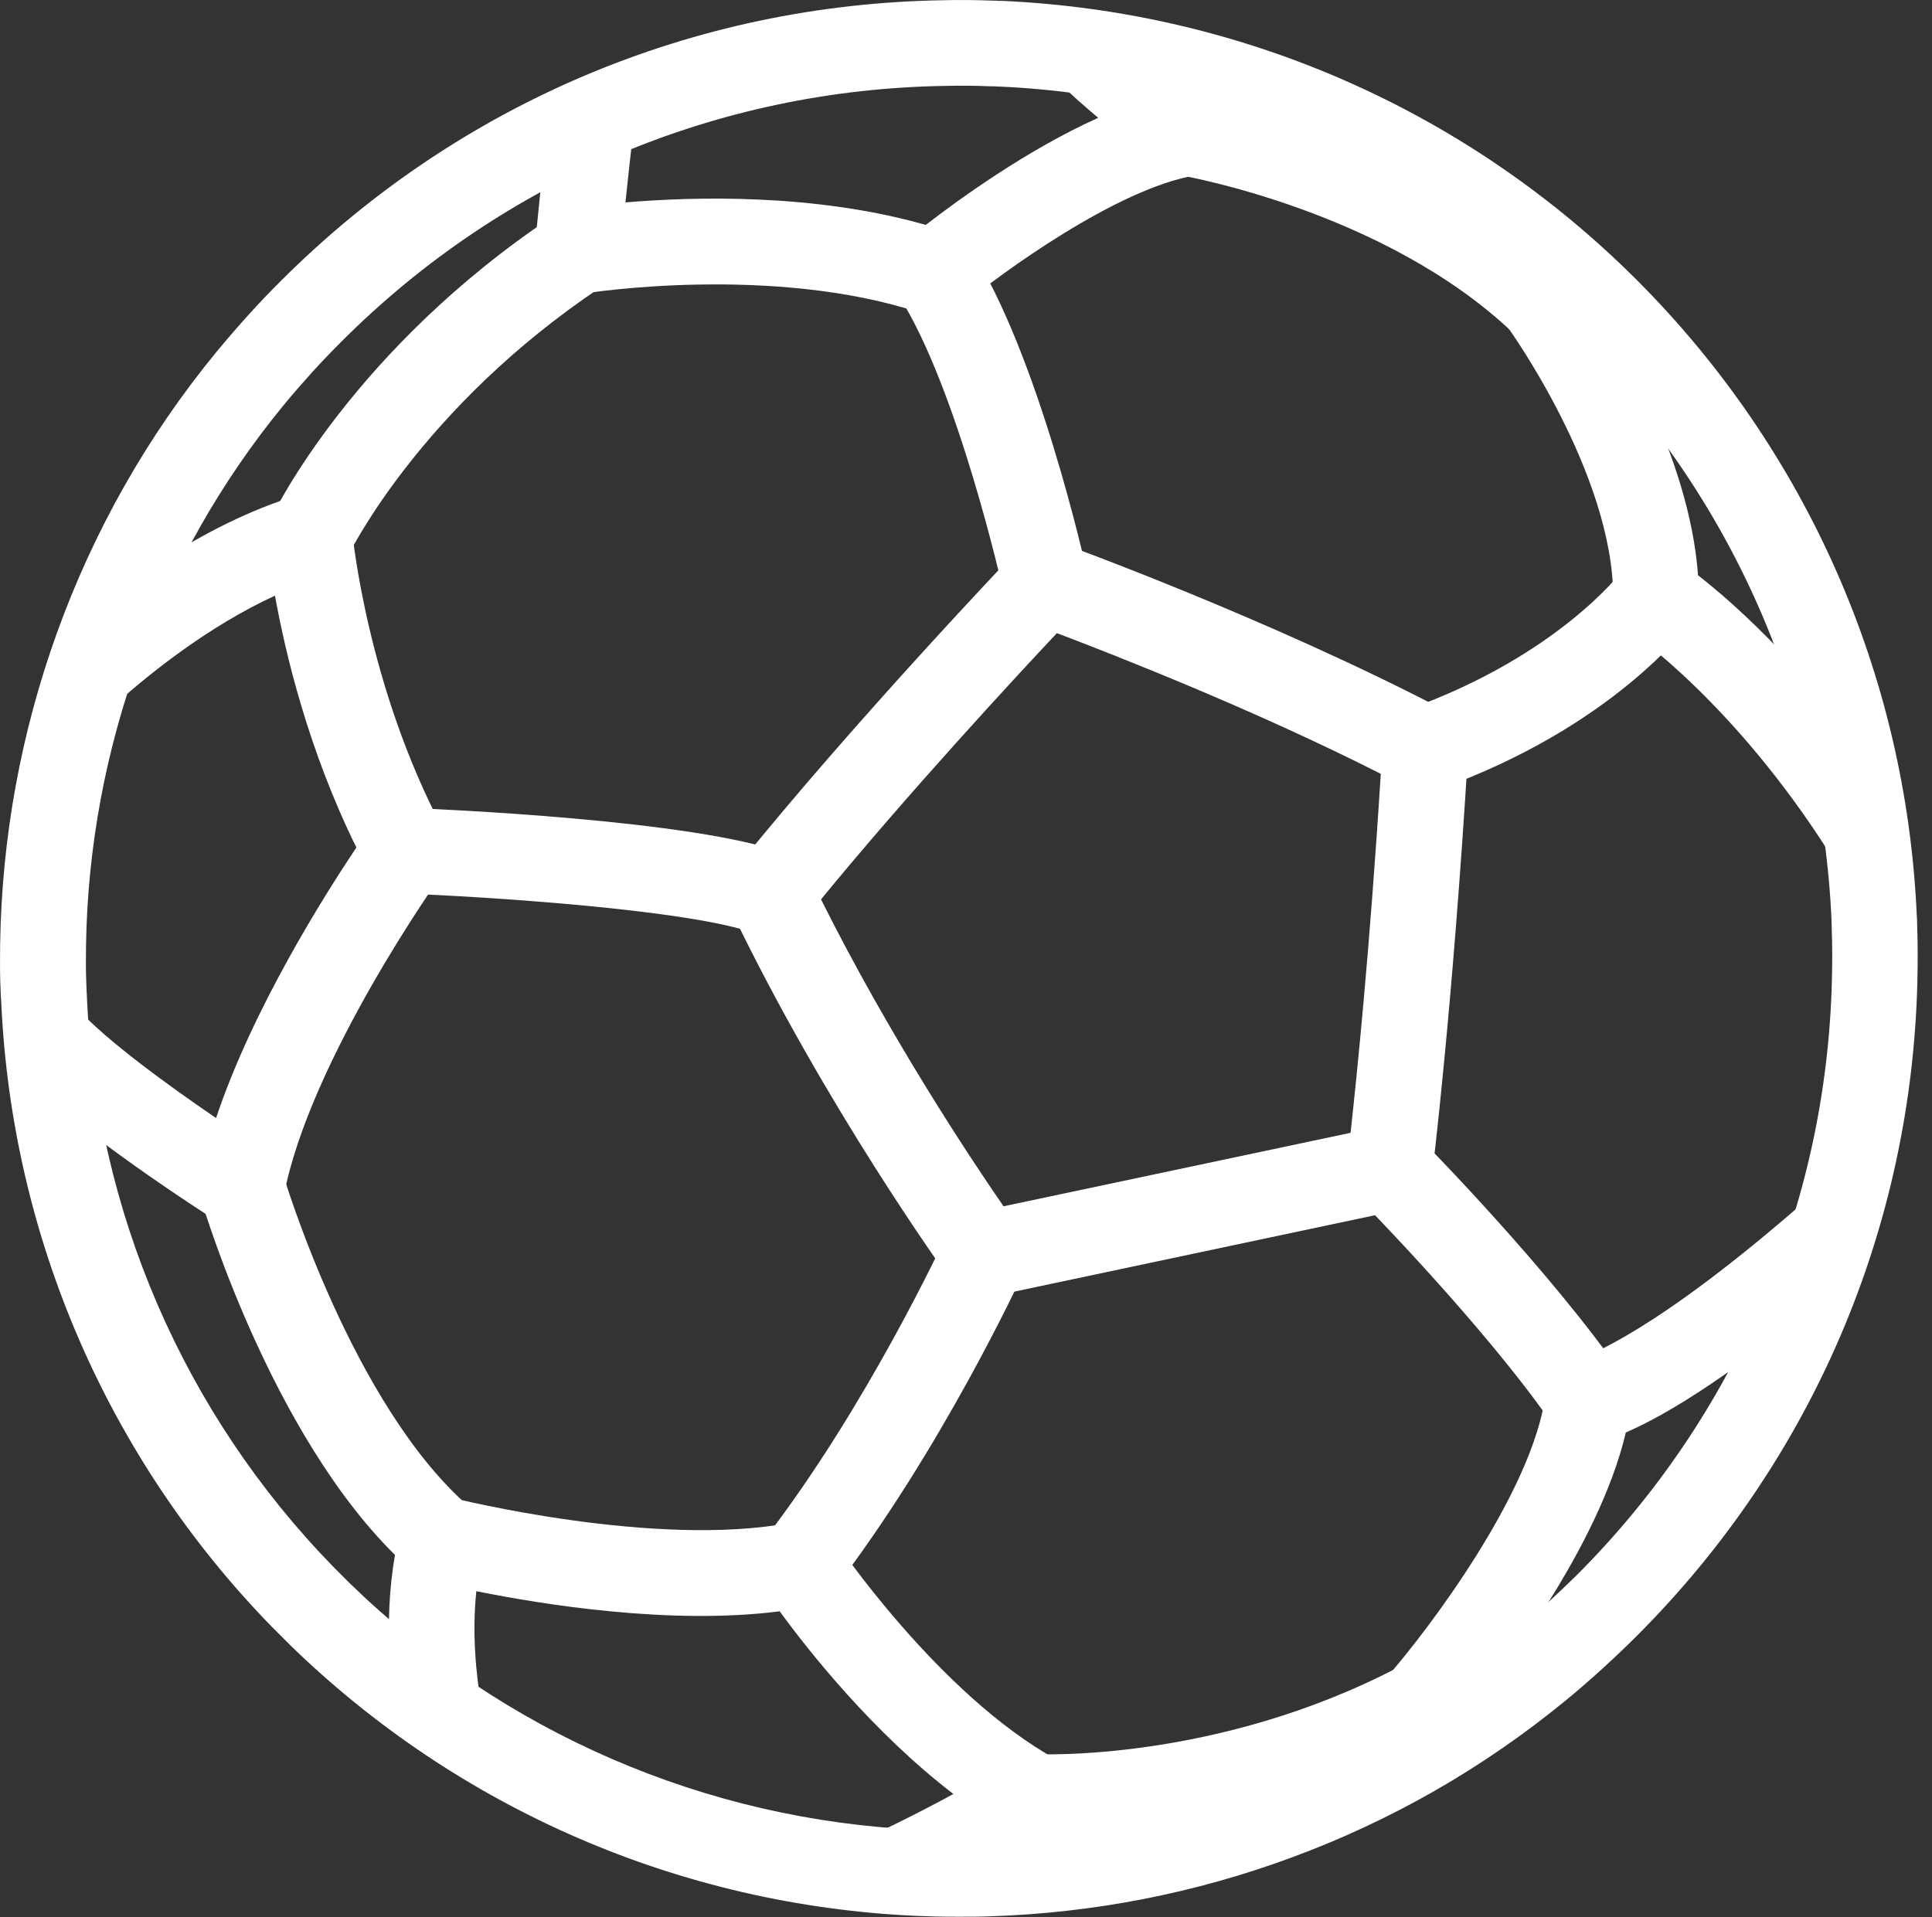
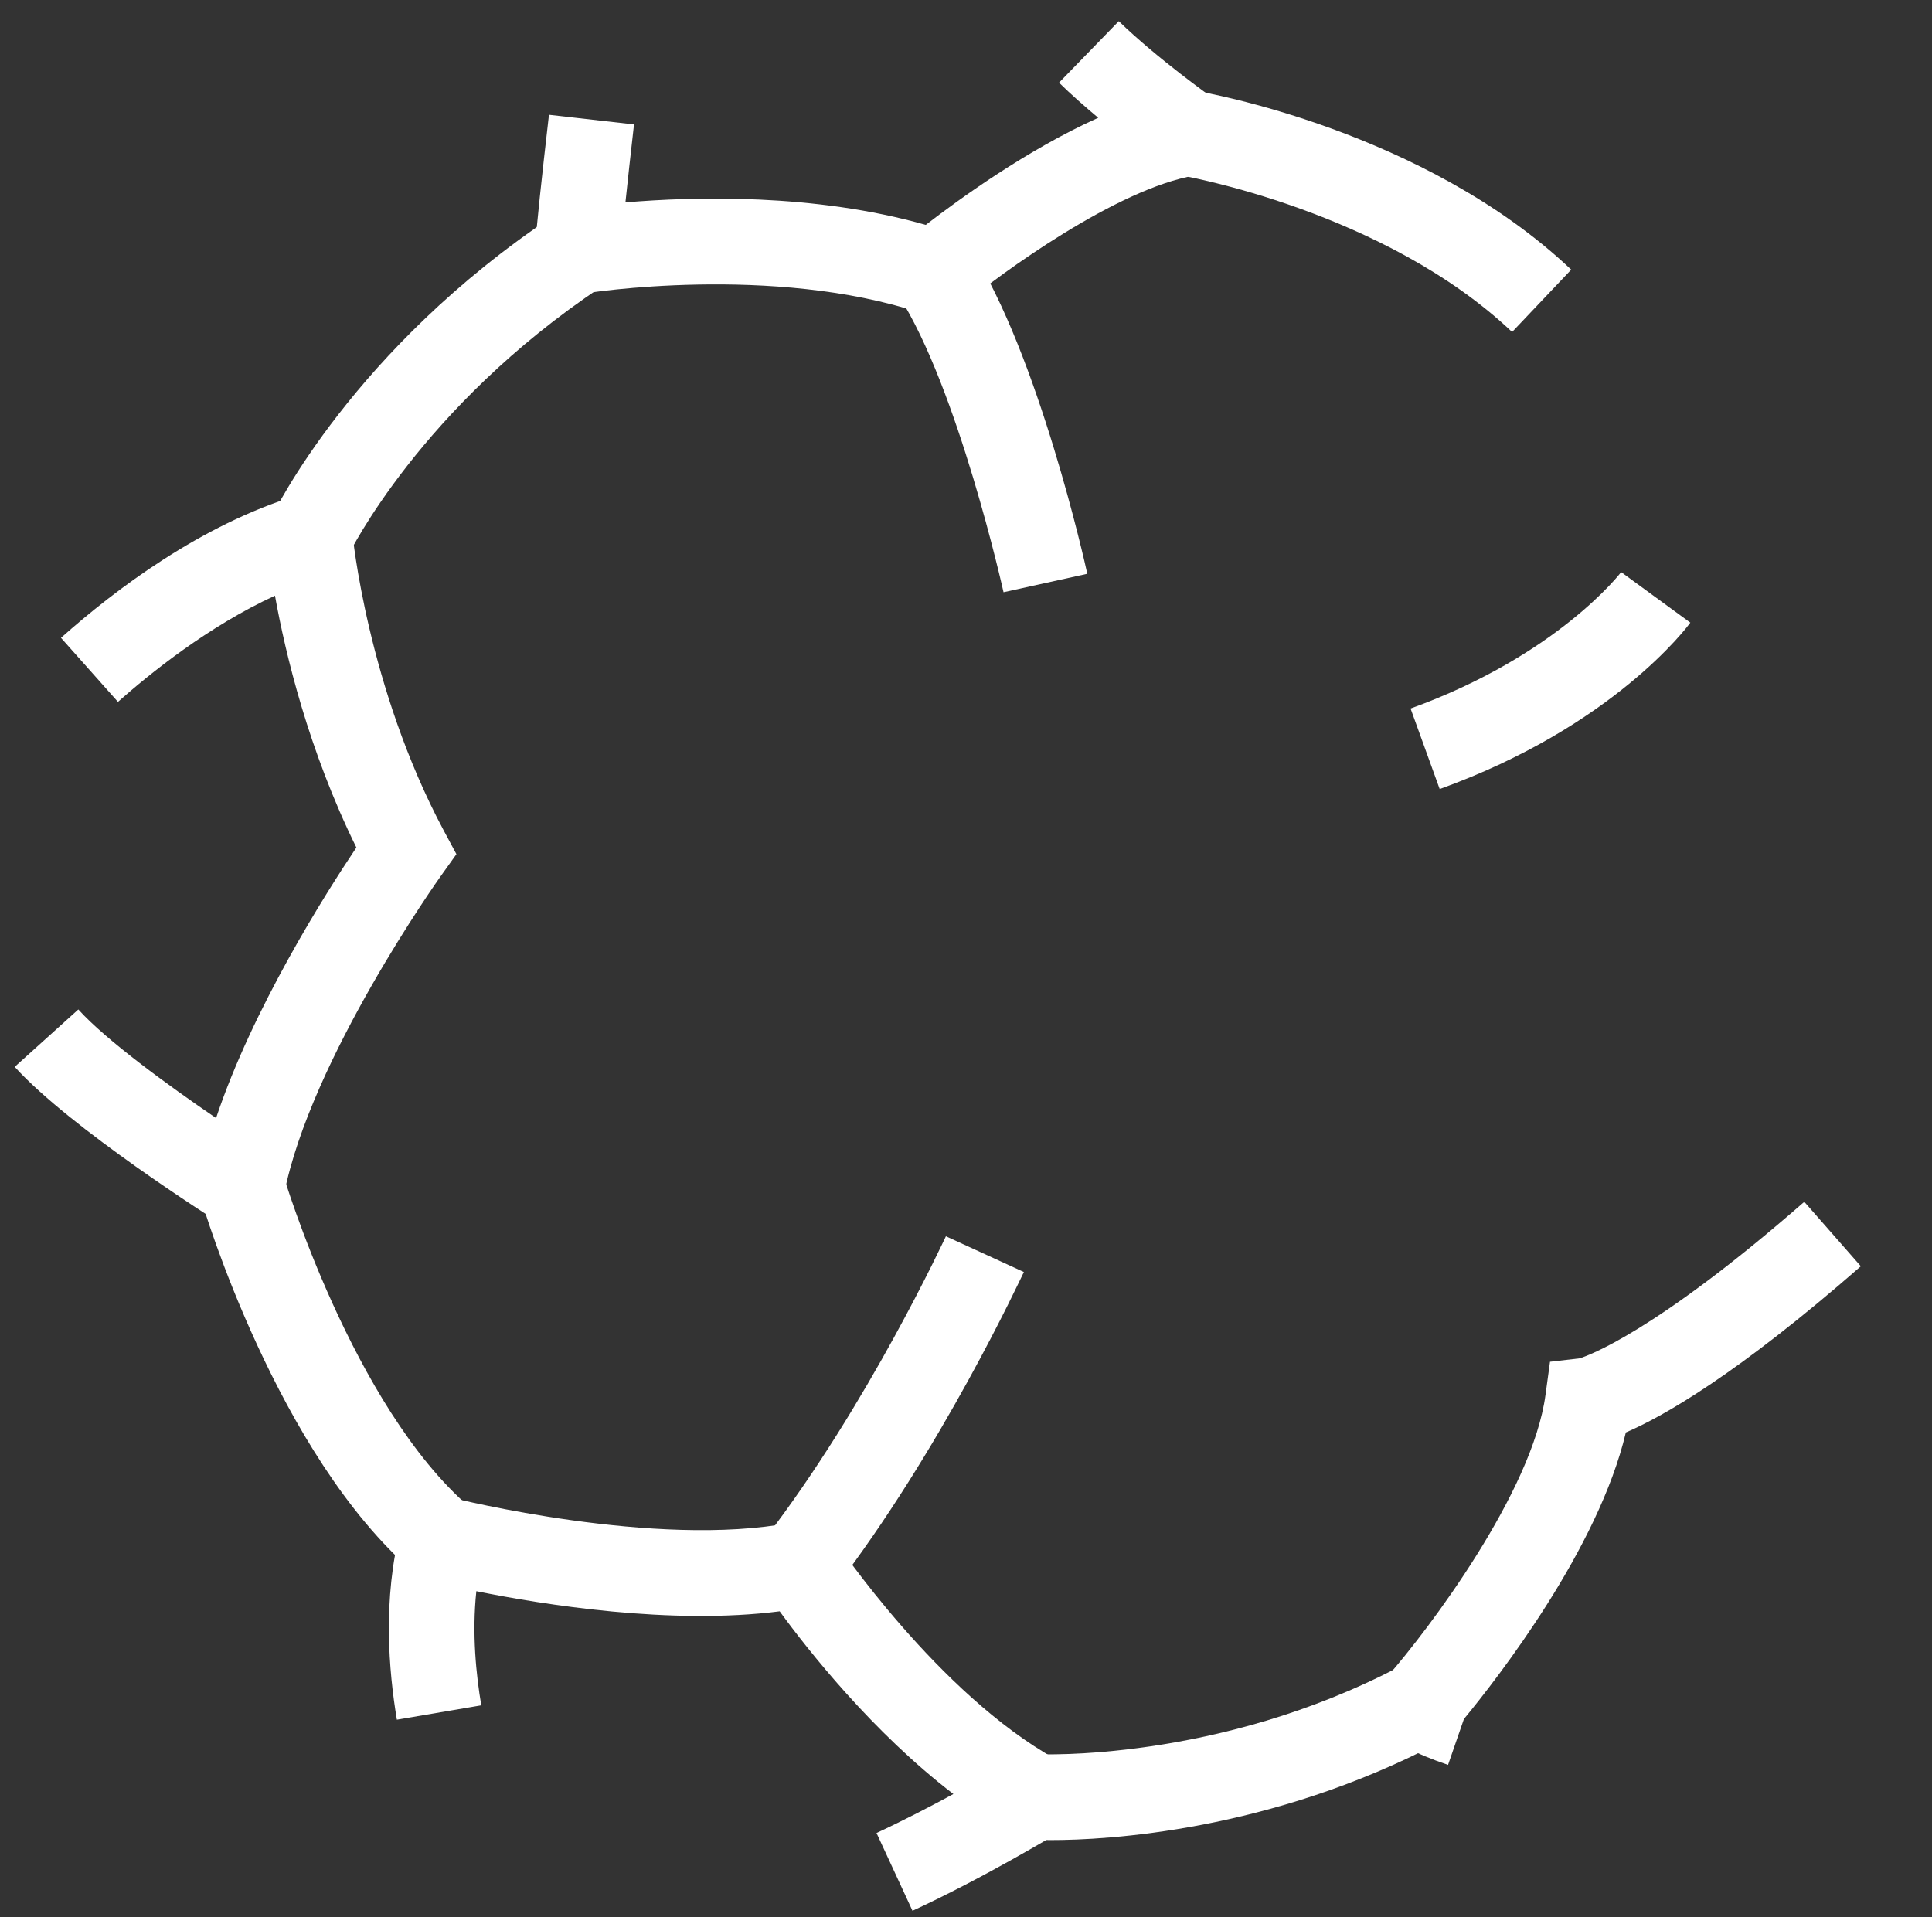
<svg xmlns="http://www.w3.org/2000/svg" width="135" height="134" viewBox="0 0 135 134" fill="none">
  <rect x="0" y="0" width="135" height="134" fill="#333333" stroke="none" />
-   <path d="M67.099 133.955C66.545 133.955 65.962 133.955 65.363 133.94L64.016 133.895C47.58 133.162 32.043 126.441 20.247 114.945L20.068 114.765L19.02 113.717C7.539 101.952 0.818 86.43 0.085 70.009C0.055 69.71 0.055 69.425 0.04 69.171C0.04 69.066 0.04 68.946 0.025 68.841V68.826C-0.005 67.958 -0.005 67.015 0.01 65.938C0.13 58.528 1.462 51.238 3.962 44.278C6.536 37.123 10.278 30.507 15.098 24.624L15.113 24.609C15.921 23.636 16.67 22.768 17.418 21.945C18.092 21.196 18.81 20.448 19.634 19.625C32.013 7.245 48.448 0.285 65.932 0.016C67.054 -0.014 68.207 0.001 69.449 0.046C69.554 0.046 69.659 0.046 69.764 0.06C69.794 0.06 69.824 0.06 69.868 0.06H70.003C86.798 0.809 102.545 7.739 114.385 19.58C126.24 31.45 133.186 47.197 133.934 63.932C133.949 64.156 133.964 64.411 133.964 64.695C134.009 65.907 134.009 67.18 133.979 68.557C133.575 85.831 126.615 102.087 114.37 114.331C113.727 114.975 112.993 115.678 112.065 116.531L112.05 116.546C111.062 117.445 110.179 118.208 109.371 118.867C103.638 123.567 97.216 127.249 90.271 129.809C83.52 132.308 76.44 133.686 69.225 133.925C68.536 133.955 67.833 133.955 67.099 133.955ZM65.528 127.953C66.785 127.982 67.922 127.982 69.015 127.938C82.547 127.488 95.18 122.758 105.599 114.226L105.614 114.211C106.347 113.613 107.14 112.939 108.038 112.116C108.892 111.322 109.565 110.679 110.164 110.095C121.301 98.958 127.647 84.154 128.007 68.422C128.037 67.15 128.037 65.982 127.992 64.875V64.77C127.992 64.665 127.977 64.515 127.977 64.351V64.246C127.288 48.993 120.971 34.638 110.164 23.816C99.416 13.053 85.077 6.736 69.809 6.048C69.704 6.048 69.614 6.048 69.509 6.033C69.479 6.033 69.449 6.033 69.404 6.033H69.285C68.147 5.988 67.099 5.973 66.096 6.003H66.066C50.14 6.243 35.156 12.574 23.885 23.846C23.136 24.594 22.478 25.283 21.879 25.941L21.864 25.956C21.191 26.705 20.487 27.498 19.753 28.396C11.117 38.949 6.237 52.316 6.012 66.012C5.997 66.985 5.997 67.823 6.027 68.602C6.027 68.737 6.042 68.871 6.042 68.991C6.042 69.201 6.057 69.41 6.072 69.56V69.68C6.731 84.648 12.853 98.794 23.301 109.511L24.439 110.649C35.171 121.097 49.316 127.219 64.27 127.878L65.528 127.953Z" fill="white" />
-   <path d="M67.518 90.98L66.381 89.408C66.021 88.914 57.669 77.314 51.143 63.752L50.319 62.046L51.502 60.579C59.72 50.37 70.766 38.799 70.871 38.679L72.218 37.273L74.06 37.931C74.658 38.141 88.864 43.32 100.988 49.666L102.71 50.565L102.59 52.496C101.482 70.742 100.09 81.924 100.075 82.029L99.806 84.139L67.518 90.98ZM57.37 62.854C62.145 72.419 67.773 80.906 70.123 84.304L94.372 79.17C94.791 75.353 95.704 66.536 96.483 54.082C87.636 49.592 77.832 45.76 73.85 44.248C70.871 47.421 63.522 55.355 57.37 62.854Z" fill="white" />
  <path d="M65.946 22.409L64.375 21.885C54.002 18.427 40.979 20.478 40.844 20.508L37.087 21.121L37.386 17.319C37.506 15.688 37.835 12.559 38.359 8.024L44.302 8.697C44.062 10.838 43.853 12.664 43.703 14.146C48.463 13.742 56.905 13.502 64.689 15.718C66.919 13.996 71.739 10.479 76.739 8.233C75.811 7.455 74.853 6.617 74 5.778L78.176 1.482C80.855 4.087 84.717 6.826 84.762 6.856L90.719 11.062L83.52 12.26C78.056 13.173 69.913 19.116 67.234 21.346L65.946 22.409Z" fill="white" />
-   <path d="M127.857 59.651C121.151 49.083 114.116 44.278 114.056 44.233L112.724 43.35V41.748C112.724 33.096 105.389 22.903 105.314 22.813L102.62 19.101L110.224 17.454L110.823 20.253C112.724 23.097 118.038 31.734 118.652 40.206C121.211 42.197 127.154 47.391 132.917 56.447L127.857 59.651Z" fill="white" />
  <path d="M63.761 133.536L61.247 128.102C63.118 127.234 65.019 126.246 66.62 125.378C61.007 121.082 56.487 115.364 54.481 112.61C46.907 113.583 37.941 112.146 33.285 111.203C32.971 114.152 33.27 117.056 33.63 119.181L27.732 120.184C27.163 116.786 26.729 111.727 28.001 106.847L28.75 103.958L31.639 104.691C31.773 104.721 45.844 108.239 55.289 106.413L57.25 106.039L58.358 107.7C58.433 107.805 65.558 118.388 73.79 122.953L78.296 125.453L73.895 128.132C73.656 128.252 68.731 131.246 63.761 133.536Z" fill="white" />
  <path d="M101.183 123.342C98.728 122.504 97.561 121.83 96.842 120.872L95.405 118.927L96.992 117.115C99.746 113.972 107.081 104.302 107.994 97.477L108.308 95.171L110.374 94.932C110.913 94.767 115.613 93.136 126.076 83.99L130.028 88.495C121.421 96.025 116.257 98.973 113.607 100.111C111.691 108.239 104.671 117.25 102.291 120.139L101.183 123.342Z" fill="white" />
  <path d="M19.005 87.777L15.307 85.442C14.888 85.172 4.919 78.856 1.027 74.559L5.473 70.548C7.419 72.703 11.76 75.862 15.098 78.137C17.657 70.473 22.717 62.495 24.902 59.232C21.549 52.421 19.948 45.7 19.214 41.629C14.559 43.769 10.488 47.062 8.242 49.053L4.261 44.577C8.078 41.179 14.035 36.689 20.756 34.623L24.289 33.545L24.618 37.228C24.633 37.333 25.651 48.005 31.009 58.049L31.893 59.696L30.815 61.207C30.725 61.327 21.684 74.036 19.843 83.496L19.005 87.777Z" fill="white" />
  <path d="M24.349 38.784L18.945 36.21C19.17 35.731 24.693 24.384 38.704 15.059L42.027 20.044C29.393 28.456 24.409 38.68 24.349 38.784Z" fill="white" />
  <path d="M70.123 41.389C70.093 41.254 66.934 27.108 62.788 20.657L67.832 17.424C72.563 24.773 75.841 39.473 75.975 40.101L70.123 41.389Z" fill="white" />
-   <path d="M52.789 65.249C48.254 63.557 33.554 62.644 28.27 62.45L28.495 56.462C30.531 56.537 48.613 57.301 54.885 59.651L52.789 65.249Z" fill="white" />
  <path d="M58.208 111.173L53.463 107.52C60.663 98.165 66.037 86.504 66.096 86.399L71.545 88.899C71.29 89.393 65.812 101.293 58.208 111.173Z" fill="white" />
  <path d="M28.914 109.885C19.379 101.668 14.245 84.484 14.035 83.765L19.783 82.074C19.828 82.238 24.633 98.285 32.836 105.35L28.914 109.885Z" fill="white" />
  <path d="M105.659 23.202C96.693 14.715 82.667 12.29 82.532 12.26L83.52 6.347C84.164 6.452 99.507 9.116 109.79 18.846L105.659 23.202Z" fill="white" />
  <path d="M100.599 55.145L98.564 49.517C108.817 45.819 113.248 40.027 113.293 39.967L113.278 39.982L118.113 43.514C117.903 43.814 112.694 50.789 100.599 55.145Z" fill="white" />
-   <path d="M108.503 99.572C103.713 92.642 95.046 83.855 94.956 83.765L99.222 79.559C99.596 79.933 108.338 88.81 113.427 96.174L108.503 99.572Z" fill="white" />
  <path d="M73.445 128.596C72.682 128.596 72.218 128.566 72.113 128.566L72.443 122.594C72.562 122.594 85.061 123.177 97.829 116.457L100.614 121.755C88.728 128.012 77.278 128.596 73.445 128.596Z" fill="white" />
</svg>